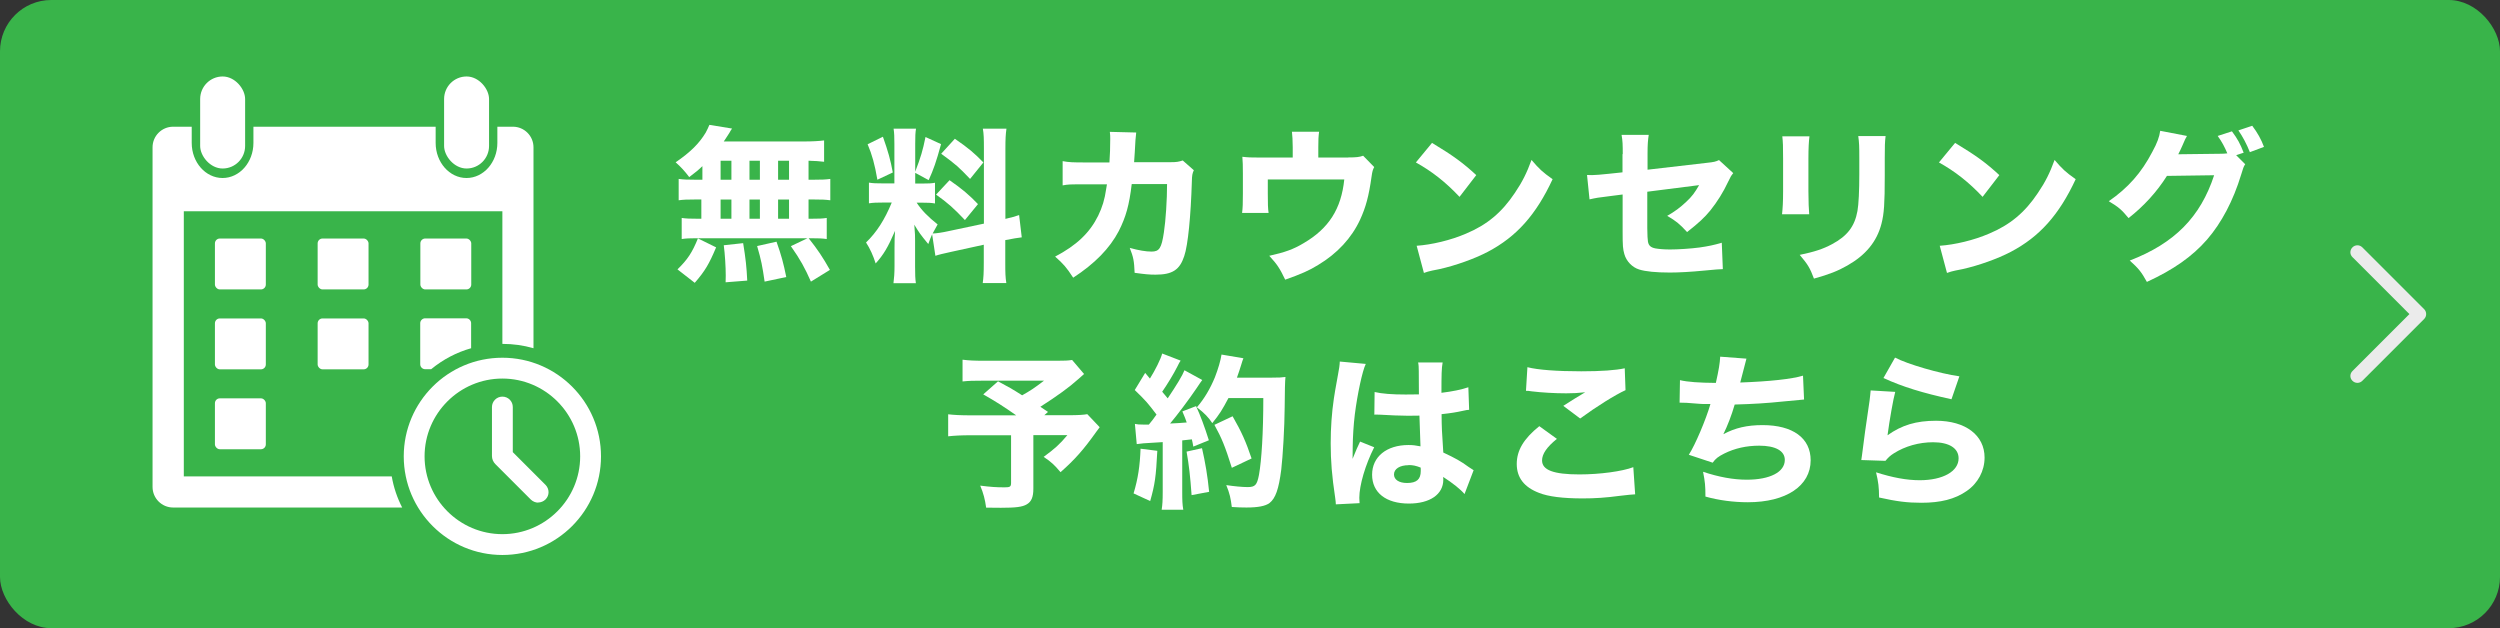
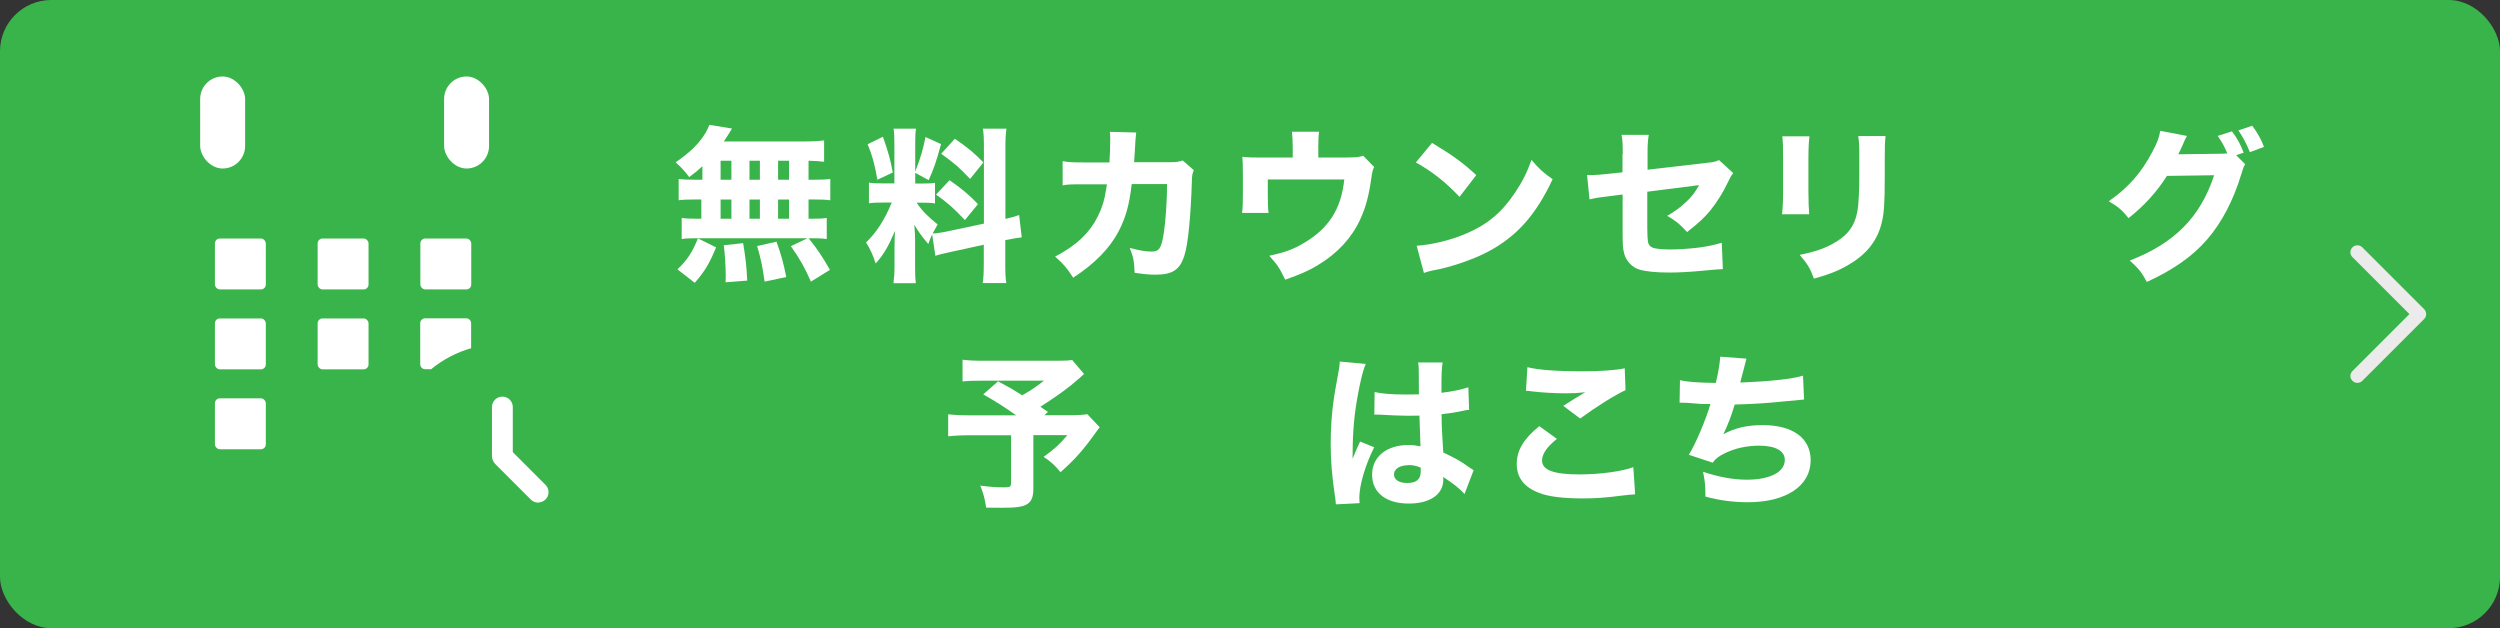
<svg xmlns="http://www.w3.org/2000/svg" id="_レイヤー_2" viewBox="0 0 189.6 47.64">
  <rect x="0" y="0" width="189.6" height="47.64" fill="#333333" stroke="none" />
  <defs>
    <style>.cls-1{fill:#fff;}.cls-2{fill:#39b44a;}.cls-3{fill:#ebebeb;}</style>
  </defs>
  <g id="_レイヤー_2-2">
    <g>
      <rect class="cls-2" y="0" width="189.6" height="47.64" rx="3.89" ry="3.89" />
      <g>
        <path class="cls-1" d="M82.21,28.37q-.18,.15-.43,.38c-.7,.63-1.57,1.26-2.88,2.1,.18,.13,.3,.2,.58,.39l-.28,.25h1.84c.74,0,1.16-.03,1.42-.08l.94,.99q-.08,.09-.26,.35c-.96,1.35-1.61,2.09-2.71,3.06-.44-.53-.74-.81-1.28-1.16,.84-.62,1.21-.94,1.8-1.65h-2.58v4.07c0,.63-.15,.98-.5,1.18-.33,.2-.84,.26-1.96,.26-.5,0-.65,0-1.12-.01-.09-.64-.2-1.07-.45-1.67,.79,.1,1.21,.13,1.86,.13,.4,0,.48-.05,.48-.34v-3.61h-3.05c-.77,0-1.25,.03-1.72,.08v-1.67c.43,.05,.89,.08,1.77,.08h3.39c-.98-.69-1.57-1.06-2.5-1.59l1.12-.99c.81,.43,1.06,.57,1.83,1.06,.6-.34,.86-.5,1.66-1.11h-4.54c-.86,0-1.17,.01-1.64,.06v-1.65c.48,.06,.87,.08,1.66,.08h5.5c.58,0,.84-.01,1.15-.06l.92,1.08Z" />
-         <path class="cls-1" d="M87.77,34.2c-.1,1.96-.18,2.53-.54,3.8l-1.26-.58c.34-1.13,.48-2.08,.53-3.39l1.27,.16Zm-1.7-2.05c.2,.04,.33,.05,.63,.05h.43c.24-.29,.34-.42,.58-.76-.67-.88-.78-1.02-1.65-1.86l.79-1.3c.18,.21,.24,.29,.36,.43,.4-.64,.82-1.47,.93-1.9l1.4,.54c-.08,.11-.13,.2-.25,.45-.29,.58-.77,1.36-1.15,1.91,.16,.2,.23,.26,.42,.5,.69-1.03,1.12-1.74,1.27-2.13l1.35,.74c-.1,.14-.2,.26-.43,.62-.58,.86-1.5,2.08-2.01,2.68,.64-.03,.76-.04,1.26-.08-.09-.26-.14-.4-.33-.84l1.04-.4c.34,.74,.64,1.55,.97,2.59l-1.18,.48c-.04-.25-.06-.33-.11-.55q-.55,.06-.73,.08v3.89c0,.67,.01,.96,.08,1.37h-1.64c.06-.39,.08-.7,.08-1.37v-3.76q-.58,.04-1.45,.09c-.21,.03-.34,.04-.52,.06l-.14-1.54Zm5.09,1.84c.25,1.1,.42,2.08,.54,3.31l-1.33,.25c-.1-1.41-.2-2.29-.38-3.3l1.17-.26Zm2-3.79c-.47,.89-.67,1.21-1.22,1.89-.29-.44-.59-.76-1.17-1.2,.57-.65,1.03-1.45,1.37-2.28,.25-.65,.43-1.26,.5-1.72l1.66,.28c-.06,.18-.08,.18-.18,.54-.06,.2-.2,.63-.31,.93h2.66c.52,0,.74-.01,1.02-.05q-.05,.43-.06,2.3c-.01,1.51-.14,3.71-.26,4.73-.19,1.49-.44,2.18-.89,2.53-.31,.23-.87,.34-1.75,.34-.35,0-.68-.01-1.11-.04-.08-.65-.16-1.03-.42-1.66,.59,.09,1.23,.15,1.62,.15,.57,0,.71-.15,.86-.92,.2-1.11,.33-3.22,.33-5.83h-2.64Zm.26,5.27c-.52-1.65-.76-2.23-1.32-3.25l1.38-.65c.7,1.22,1.01,1.93,1.44,3.2l-1.5,.71Z" />
        <path class="cls-1" d="M103.58,27.6c-.26,.53-.64,2.32-.83,3.83-.1,.82-.15,1.7-.16,2.43,0,.25-.01,.74-.01,.94,.28-.68,.37-.91,.57-1.31l1.07,.43c-.67,1.32-1.13,2.88-1.13,3.84,0,.05,.01,.18,.02,.4l-1.8,.09c-.01-.16-.01-.24-.05-.5-.25-1.67-.34-2.78-.34-4.13,0-1.18,.08-2.3,.24-3.39q.05-.38,.3-1.74c.1-.52,.14-.79,.15-1.07l1.98,.18Zm.67,2.13c.55,.13,1.32,.19,2.35,.19,.35,0,.58,0,1.01-.01q0-.93-.01-1.77c0-.24-.01-.5-.05-.65h1.86c-.08,.42-.09,.93-.09,2.3,.83-.1,1.51-.24,2.04-.42l.06,1.71c-.15,.01-.18,.01-.49,.08-.44,.1-.93,.18-1.6,.25,.01,1.02,.02,1.3,.13,2.91,.93,.44,1.3,.64,1.93,1.1,.19,.13,.23,.15,.37,.24l-.69,1.81c-.29-.35-.89-.83-1.62-1.3,.01,.11,.01,.14,.01,.21,0,1.11-1.01,1.81-2.61,1.81-1.74,0-2.79-.83-2.79-2.19s1.1-2.25,2.76-2.25c.34,0,.55,.03,.91,.1-.01-.43-.04-.99-.08-2.33-.36,.01-.58,.01-.86,.01-.45,0-1.57-.04-2.11-.08q-.2-.01-.37-.01s-.04,0-.08,.01l.02-1.72Zm2.58,5.55c-.67,0-1.11,.28-1.11,.7,0,.4,.38,.65,.99,.65,.73,0,1.04-.28,1.04-.91,0-.11,0-.26-.01-.26-.36-.14-.58-.19-.92-.19Z" />
        <path class="cls-1" d="M118.08,33.28c-.77,.62-1.13,1.15-1.13,1.64,0,.73,.87,1.06,2.83,1.06,1.55,0,3.25-.23,4.09-.55l.14,2.06q-.3,.01-1.13,.11c-1.12,.15-1.93,.2-2.85,.2-1.51,0-2.61-.14-3.31-.42-1.13-.43-1.69-1.16-1.69-2.19s.52-1.91,1.71-2.87l1.33,.96Zm-2.23-5.43c.77,.2,2.23,.31,4.07,.31,1.52,0,2.62-.08,3.3-.23l.06,1.66c-.76,.34-2.23,1.26-3.44,2.15l-1.28-.96c.44-.29,1.3-.82,1.66-1.03-.59,.06-.87,.08-1.44,.08-.86,0-1.89-.06-2.61-.15-.26-.04-.28-.04-.44-.04l.11-1.8Z" />
        <path class="cls-1" d="M127.41,28.83c.57,.14,1.47,.2,2.72,.21,.23-1.02,.3-1.47,.33-1.99l1.99,.15c-.03,.1-.18,.69-.47,1.81,2.22-.08,3.9-.26,4.76-.52l.08,1.81q-.35,.03-1.6,.15c-1.25,.13-2.24,.19-3.66,.23-.24,.82-.54,1.6-.86,2.25,.89-.48,1.8-.69,2.97-.69,2.3,0,3.65,.98,3.65,2.67,0,1.94-1.86,3.18-4.76,3.18-1.11,0-2.22-.15-3.22-.43,0-.81-.03-1.12-.18-1.88,1.2,.4,2.29,.6,3.32,.6,1.76,0,2.88-.58,2.88-1.5,0-.69-.71-1.08-1.94-1.08-.97,0-1.86,.2-2.66,.6-.45,.23-.65,.38-.87,.69l-1.81-.6c.48-.74,1.3-2.67,1.64-3.85h-.55c-.13,0-.2-.01-1.26-.09-.19-.01-.31-.01-.42-.01h-.11l.03-1.74Z" />
-         <path class="cls-1" d="M143.73,29.74c-.14,.49-.43,2.13-.58,3.27,1.08-.77,2.17-1.1,3.68-1.1,2.24,0,3.68,1.1,3.68,2.79,0,1.01-.5,1.95-1.36,2.54-.89,.62-1.98,.89-3.44,.89-1.06,0-1.86-.1-3.2-.4-.01-.81-.05-1.15-.23-1.91,1.25,.4,2.32,.6,3.31,.6,1.76,0,2.95-.67,2.95-1.66,0-.77-.72-1.22-1.93-1.22-1.08,0-2.13,.3-2.98,.84-.28,.18-.39,.28-.64,.57l-1.83-.06c.02-.16,.02-.18,.05-.34,.11-.93,.33-2.52,.58-4.18,.04-.3,.05-.47,.08-.76l1.86,.11Zm-.01-2.62c.91,.49,3.42,1.22,4.88,1.42l-.6,1.74c-2.19-.48-3.7-.94-5.16-1.61l.88-1.55Z" />
      </g>
      <g>
        <path class="cls-1" d="M53.26,12.61c-.29,.28-.48,.44-.99,.82-.34-.45-.62-.76-1.03-1.12,1.15-.79,1.79-1.44,2.28-2.25,.11-.2,.21-.42,.28-.59l1.72,.28c-.1,.14-.11,.16-.21,.34-.14,.21-.24,.38-.42,.64h6c.76,0,1.21-.03,1.61-.08v1.62c-.4-.05-.63-.06-1.18-.08v1.44h.42c.62,0,.86-.01,1.23-.06v1.62c-.38-.05-.63-.06-1.23-.06h-.42v1.46h.18c.62,0,.87-.01,1.2-.06v1.6c-.35-.05-.62-.06-1.17-.06h-.2c.69,.87,1.07,1.44,1.61,2.4l-1.44,.89c-.47-1.06-.79-1.65-1.52-2.69l1.26-.6h-8.46c-.48,0-.76,.01-1.08,.06v-1.6c.34,.05,.64,.06,1.23,.06h.26v-1.46h-.49c-.58,0-.87,.01-1.23,.06v-1.62c.38,.05,.62,.06,1.23,.06h.57v-1.02Zm-1.88,7.82c.76-.74,1.12-1.28,1.55-2.35l1.38,.68c-.53,1.26-.84,1.79-1.62,2.69l-1.31-1.02Zm3.27-6.8h.82v-1.44h-.82v1.44Zm0,2.96h.82v-1.46h-.82v1.46Zm.38,4.82c.01-.23,.01-.4,.01-.52,0-.62-.06-1.64-.15-2.29l1.47-.16c.2,1.23,.26,1.81,.31,2.84l-1.65,.13Zm1.81-7.78h.79v-1.44h-.79v1.44Zm0,2.96h.79v-1.46h-.79v1.46Zm1.15,4.78c-.18-1.23-.25-1.6-.57-2.71l1.47-.33c.37,1.04,.53,1.64,.74,2.68l-1.65,.35Zm1.85-7.74v-1.44h-.83v1.44h.83Zm0,2.96v-1.46h-.83v1.46h.83Z" />
        <path class="cls-1" d="M70.7,17.75c-.13,.29-.16,.39-.3,.76-.62-.76-.67-.83-1.06-1.47,.06,.76,.06,.82,.06,1.22v1.95c0,.59,.01,.92,.06,1.27h-1.7c.05-.39,.08-.76,.08-1.31v-1.38c0-.48,.01-.93,.04-1.28-.55,1.27-.87,1.8-1.47,2.47-.19-.6-.42-1.11-.73-1.59,.81-.78,1.42-1.74,1.95-3.03h-.57c-.57,0-.84,.01-1.16,.06v-1.57c.29,.05,.55,.06,1.15,.06h.78v-2.98c0-.55-.01-.84-.06-1.17h1.7c-.05,.3-.06,.59-.06,1.16v2.1c.42-1.1,.57-1.59,.78-2.63l1.18,.54c-.37,1.35-.58,1.95-.94,2.73l-1.02-.55v.81h.52c.5,0,.72-.01,.98-.06v1.57c-.3-.05-.54-.06-1.01-.06h-.38c.37,.57,.86,1.07,1.59,1.65-.2,.35-.25,.44-.38,.69,.29-.01,.76-.08,1.2-.18l2.69-.57v-5.68c0-.77-.01-1.12-.08-1.52h1.79c-.06,.43-.08,.77-.08,1.52v5.32c.49-.11,.71-.18,1.04-.29l.2,1.69c-.34,.04-.63,.09-1.25,.21v1.72c0,.77,.01,1.1,.08,1.54h-1.79c.06-.43,.08-.76,.08-1.55v-1.36l-2.47,.54c-.59,.13-.94,.21-1.2,.3l-.25-1.65Zm-3.74-7.38c.4,1.13,.57,1.74,.75,2.71l-1.17,.55c-.2-1.17-.4-1.89-.74-2.69l1.16-.57Zm5.06,3.3c.96,.67,1.49,1.12,2.15,1.81l-.99,1.21c-.86-.91-1.3-1.3-2.19-1.93l1.03-1.1Zm.39-3.15c1.06,.73,1.47,1.08,2.17,1.8l-1.01,1.25c-.88-.92-1.03-1.06-2.19-1.91l1.03-1.13Z" />
        <path class="cls-1" d="M84.14,12.32c.04-.54,.06-1.2,.06-1.79,0-.19,0-.3-.03-.53l2,.05q-.06,.42-.11,1.51c-.01,.26-.03,.34-.05,.74h2.77c.47,0,.6-.03,.92-.13l.84,.74c-.11,.24-.14,.37-.15,.87-.08,2.59-.29,4.81-.58,5.65-.34,1.03-.89,1.4-2.17,1.4-.49,0-.79-.03-1.59-.14-.04-.92-.09-1.18-.37-1.89,.68,.19,1.23,.28,1.65,.28,.59,0,.76-.25,.94-1.46,.14-.91,.24-2.47,.24-3.66h-2.68c-.19,1.6-.44,2.49-.98,3.56-.69,1.32-1.83,2.48-3.46,3.54-.53-.81-.73-1.03-1.37-1.6,1.64-.86,2.63-1.81,3.27-3.11,.31-.64,.49-1.23,.6-2.01l.06-.36h-1.64c-1.25,0-1.27,0-1.72,.08v-1.84c.47,.09,.78,.1,1.75,.1h1.77Z" />
        <path class="cls-1" d="M102.25,11.94c.63,0,.86-.03,1.13-.13l.84,.86c-.11,.21-.14,.3-.2,.72-.21,1.5-.44,2.33-.87,3.27-.64,1.38-1.72,2.56-3.19,3.44-.68,.42-1.3,.69-2.49,1.11-.42-.87-.6-1.15-1.21-1.81,1.18-.26,1.85-.5,2.61-.96,1.9-1.11,2.85-2.59,3.08-4.83h-5.8v1.07c0,.77,.01,1.13,.06,1.47h-2.01c.05-.39,.06-.73,.06-1.47v-1.52c0-.6-.01-.91-.04-1.27,.44,.05,.62,.06,1.45,.06h2.37v-.78c0-.54-.03-.88-.06-1.18h2.06c-.05,.37-.06,.65-.06,1.17v.79h2.27Z" />
        <path class="cls-1" d="M108.61,10.84c1.62,.98,2.34,1.51,3.35,2.44l-1.27,1.65c-1.04-1.11-2.1-1.94-3.31-2.61l1.23-1.49Zm-1.18,7.8c1.16-.08,2.59-.42,3.75-.92,1.6-.67,2.72-1.61,3.7-3.08,.57-.84,.91-1.52,1.27-2.51,.59,.69,.82,.91,1.6,1.46-1.25,2.69-2.73,4.36-4.92,5.51-1.01,.53-2.45,1.04-3.66,1.31q-.31,.06-.55,.11c-.29,.06-.36,.09-.63,.18l-.55-2.06Z" />
        <path class="cls-1" d="M123.07,11.69c0-.72-.01-1.01-.09-1.46h2.06c-.06,.39-.09,.72-.09,1.42v1.22l4.49-.52c.57-.06,.67-.09,.93-.21l1.08,.99c-.16,.2-.19,.24-.38,.64-.39,.83-.82,1.51-1.35,2.18-.45,.55-.87,.94-1.77,1.65-.6-.65-.83-.83-1.51-1.23,.58-.33,.97-.62,1.44-1.06,.43-.4,.65-.69,.98-1.27l-3.93,.5v2.76q.01,.82,.05,1.02c.05,.3,.21,.45,.57,.52,.29,.05,.68,.08,1.11,.08,.59,0,1.56-.06,2.23-.15,.69-.1,1.07-.18,1.69-.36l.08,2q-.28,0-1.4,.11c-1.03,.1-1.93,.15-2.62,.15-1.04,0-1.85-.08-2.32-.23-.53-.16-.98-.63-1.13-1.17-.11-.4-.13-.6-.13-1.7v-2.82l-.86,.11c-1.06,.13-1.11,.14-1.65,.26l-.19-1.85c.16,.01,.3,.01,.38,.01,.25,0,.68-.04,1.27-.1l1.04-.11v-1.38Z" />
        <path class="cls-1" d="M137.23,10.33c-.05,.42-.08,.88-.08,1.71v2.47c0,.78,.03,1.4,.06,1.74h-2.06c.05-.47,.08-.93,.08-1.76v-2.44c0-.97-.01-1.26-.06-1.71h2.06Zm5.77,.01c-.05,.45-.06,.72-.06,1.67v1.33c0,2.09-.05,2.86-.25,3.63-.35,1.36-1.2,2.38-2.59,3.17-.7,.4-1.37,.67-2.53,.99-.3-.81-.47-1.08-1.08-1.8,1.11-.23,1.76-.44,2.45-.81,1.16-.62,1.72-1.35,1.93-2.52,.09-.5,.14-1.55,.14-2.78v-1.2c0-.96-.01-1.18-.08-1.7h2.08Z" />
-         <path class="cls-1" d="M148.28,10.84c1.62,.98,2.34,1.51,3.35,2.44l-1.27,1.65c-1.04-1.11-2.1-1.94-3.31-2.61l1.23-1.49Zm-1.18,7.8c1.16-.08,2.59-.42,3.75-.92,1.6-.67,2.72-1.61,3.7-3.08,.57-.84,.91-1.52,1.27-2.51,.59,.69,.82,.91,1.6,1.46-1.25,2.69-2.73,4.36-4.92,5.51-1.01,.53-2.45,1.04-3.66,1.31q-.31,.06-.55,.11c-.29,.06-.36,.09-.63,.18l-.55-2.06Z" />
        <path class="cls-1" d="M170.28,12.45c-.13,.19-.16,.3-.31,.79-.6,1.98-1.49,3.66-2.58,4.92-1.13,1.3-2.57,2.3-4.57,3.22-.42-.76-.63-1.02-1.3-1.62,3.4-1.31,5.36-3.3,6.4-6.47l-3.58,.05c-.77,1.22-1.75,2.29-2.91,3.2-.53-.64-.75-.83-1.5-1.28,1.47-1.02,2.47-2.15,3.3-3.74,.37-.67,.54-1.15,.6-1.6l2.03,.39c-.06,.09-.19,.34-.36,.76-.11,.25-.16,.35-.3,.63l3.27-.04c.14,0,.26-.01,.45-.03-.21-.5-.4-.86-.73-1.32l1.08-.35c.43,.58,.62,.93,.89,1.62l-.57,.19,.68,.68Zm.53-2.91c.4,.53,.68,1.03,.89,1.6l-1.07,.4c-.25-.63-.54-1.17-.87-1.65l1.04-.35Z" />
      </g>
      <path class="cls-3" d="M183.85,23.45l-4.69-4.69c-.21-.21-.54-.21-.75,0-.21,.21-.21,.54,0,.74l4.32,4.32-4.32,4.32c-.21,.21-.21,.54,0,.74,.21,.21,.54,.21,.75,0l4.69-4.69c.2-.2,.2-.54,0-.74Z" />
      <g>
        <rect class="cls-1" x="15.18" y="5.8" width="3.41" height="6.98" rx="1.71" ry="1.71" />
        <rect class="cls-1" x="33.68" y="5.8" width="3.41" height="6.98" rx="1.71" ry="1.71" />
        <rect class="cls-1" x="16.3" y="18.09" width="3.86" height="3.86" rx=".37" ry=".37" />
        <rect class="cls-1" x="31.88" y="18.09" width="3.86" height="3.86" rx=".37" ry=".37" />
        <rect class="cls-1" x="24.09" y="18.09" width="3.86" height="3.86" rx=".37" ry=".37" />
        <rect class="cls-1" x="16.3" y="24.15" width="3.86" height="3.86" rx=".37" ry=".37" />
        <rect class="cls-1" x="24.09" y="24.15" width="3.86" height="3.86" rx=".37" ry=".37" />
        <rect class="cls-1" x="16.3" y="30.21" width="3.86" height="3.86" rx=".37" ry=".37" />
-         <path class="cls-1" d="M29.7,36.13H13.94V16.02h24.16v10.06c.81,0,1.6,.11,2.36,.33V11.17c0-.86-.7-1.56-1.56-1.56h-1.18v1.23c0,1.47-1.05,2.66-2.34,2.66s-2.34-1.19-2.34-2.66v-1.23h-13.82v1.23c0,1.47-1.05,2.66-2.34,2.66s-2.34-1.19-2.34-2.66v-1.23h-1.41c-.86,0-1.56,.7-1.56,1.56v25.76c0,.86,.7,1.56,1.56,1.56H30.5c-.38-.74-.65-1.54-.79-2.36Z" />
        <path class="cls-1" d="M32.25,28h.45c.9-.74,1.93-1.28,3.03-1.59v-1.9c0-.2-.17-.37-.37-.37h-3.12c-.2,0-.37,.17-.37,.37v3.12c0,.2,.17,.37,.37,.37Z" />
-         <path class="cls-1" d="M38.1,42.09c-4.12,0-7.48-3.35-7.48-7.48s3.35-7.48,7.48-7.48,7.48,3.35,7.48,7.48-3.35,7.48-7.48,7.48Zm0-13.38c-3.25,0-5.9,2.65-5.9,5.9s2.65,5.9,5.9,5.9,5.9-2.65,5.9-5.9-2.65-5.9-5.9-5.9Z" />
        <path class="cls-1" d="M40.82,38.12c-.2,0-.4-.08-.56-.23l-2.69-2.69c-.17-.17-.26-.39-.26-.62v-3.71c0-.43,.35-.79,.79-.79s.79,.35,.79,.79v3.42l2.48,2.48c.31,.31,.31,.81,0,1.11-.15,.15-.36,.23-.56,.23Z" />
      </g>
    </g>
  </g>
</svg>